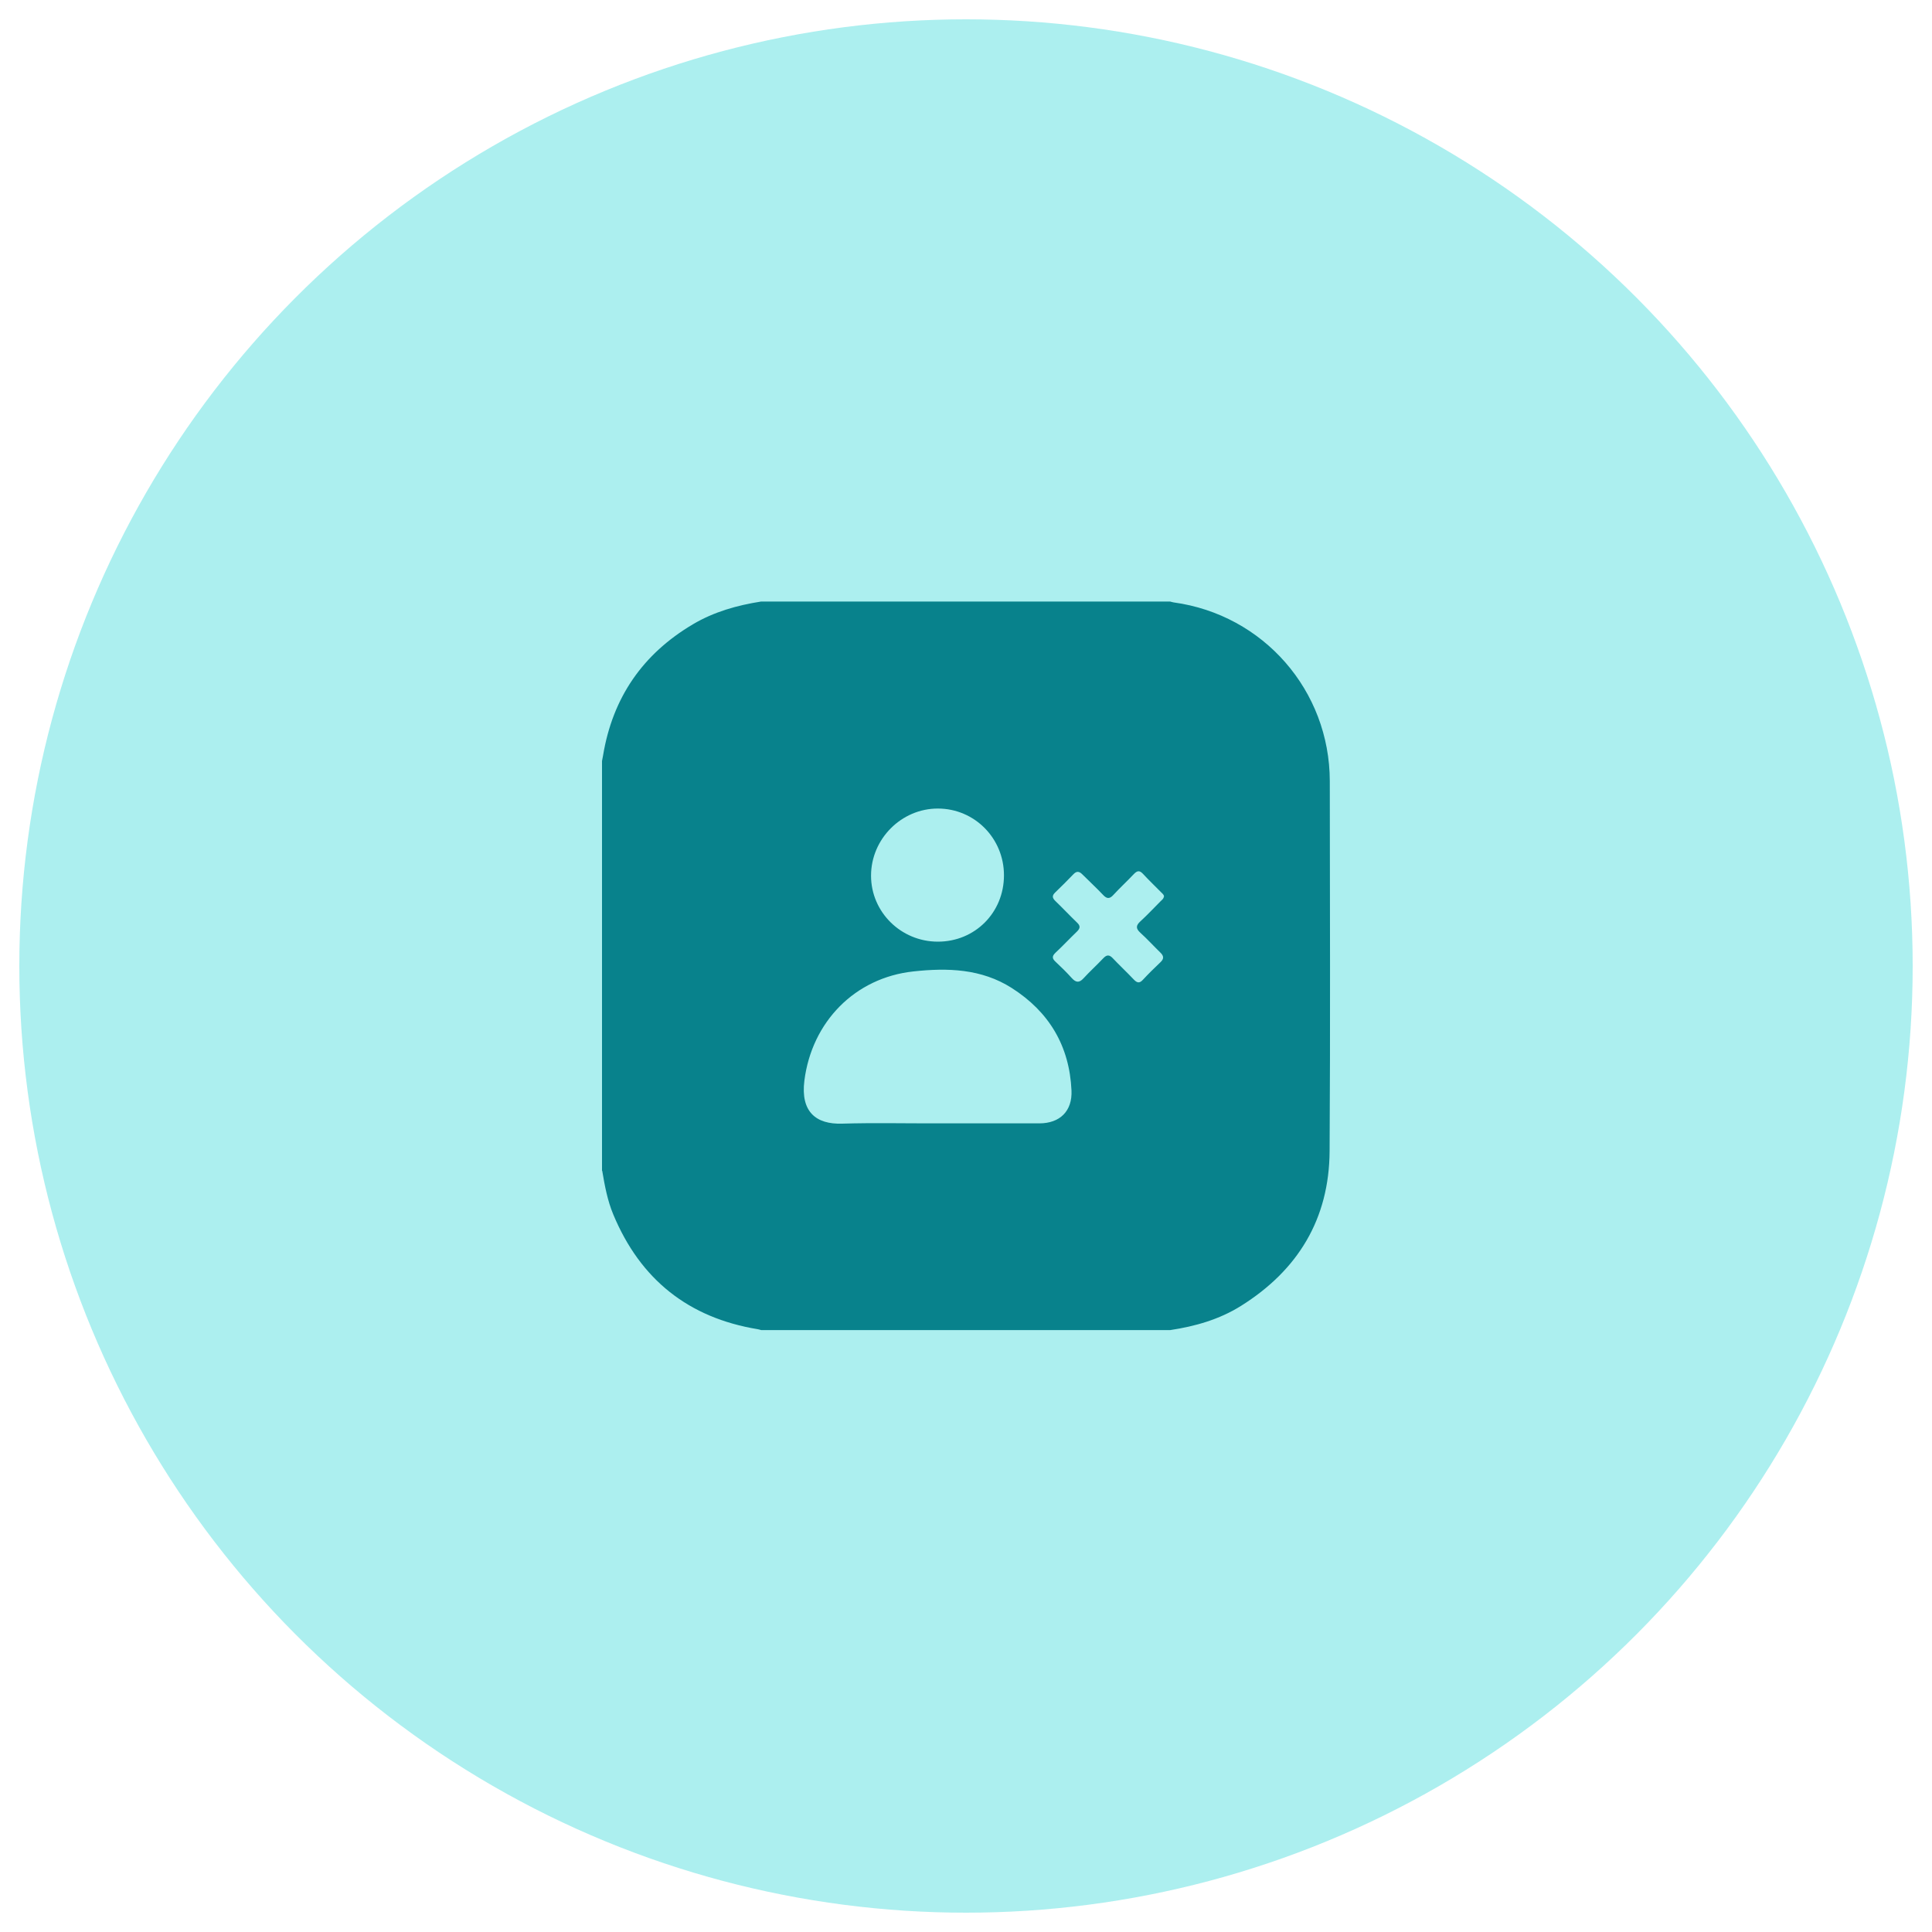
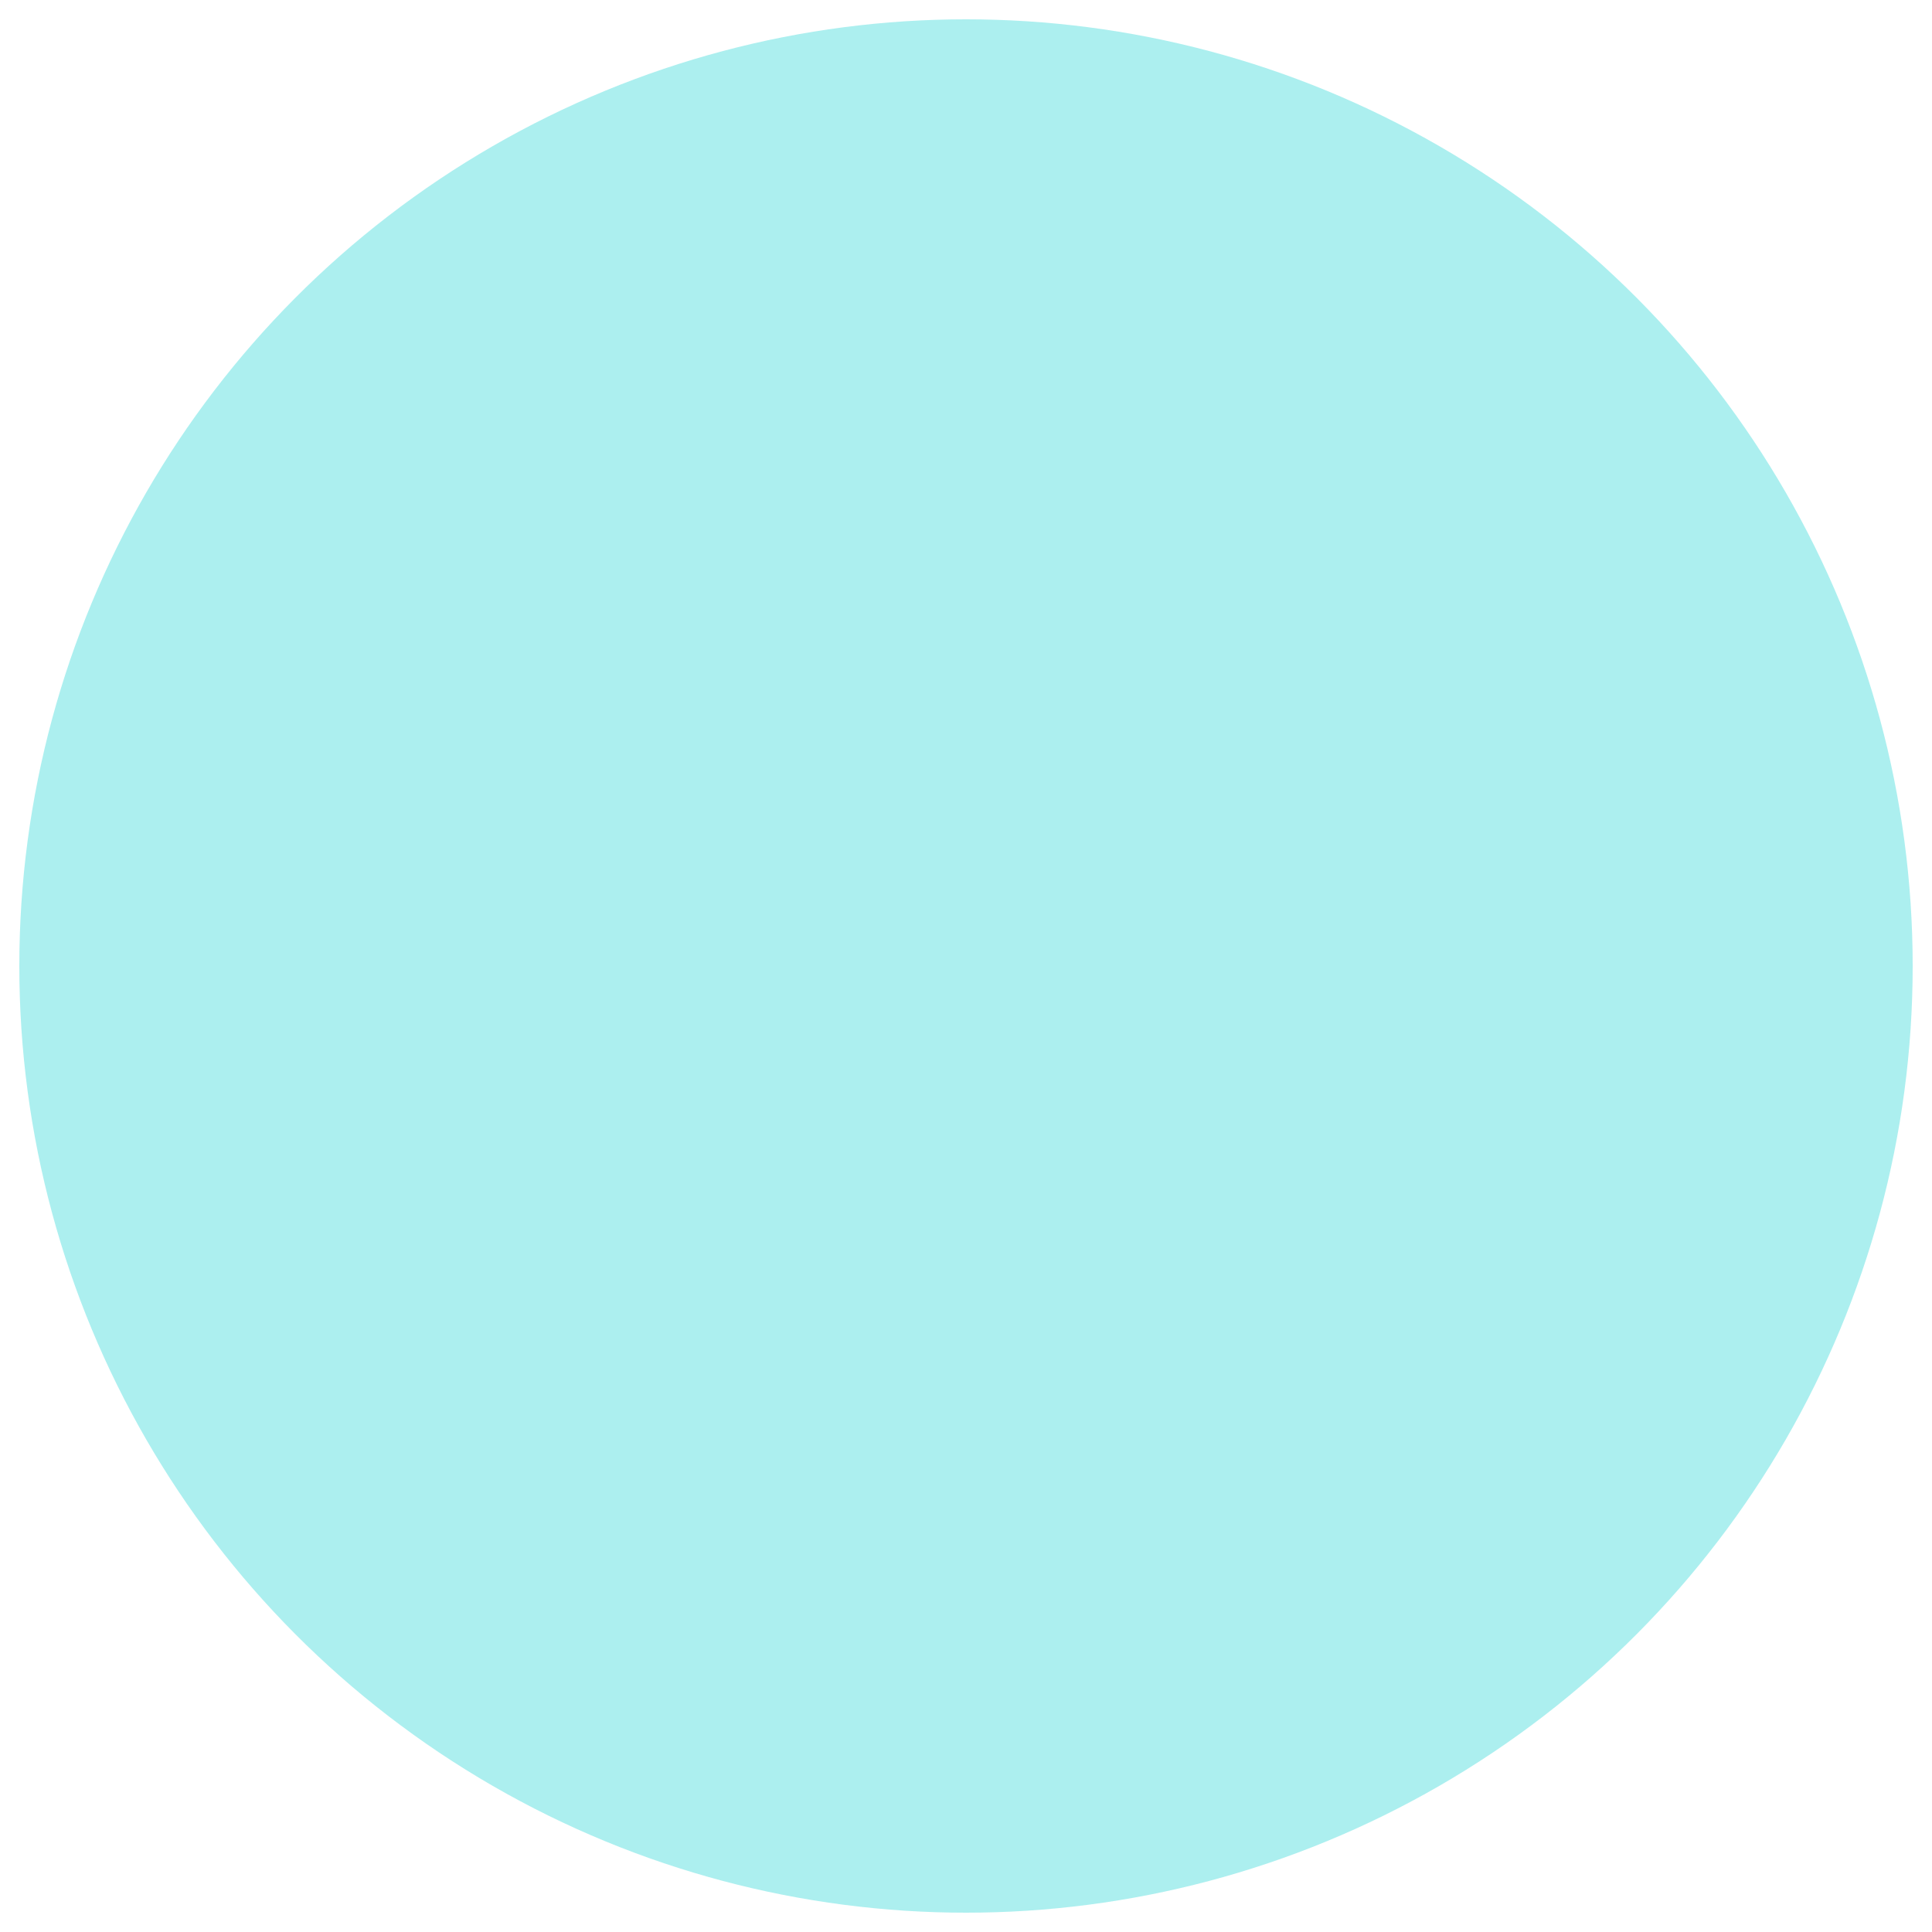
<svg xmlns="http://www.w3.org/2000/svg" id="Layer_1" data-name="Layer 1" viewBox="0 0 200 200">
  <defs>
    <style>
      .cls-1 {
        fill: #08828c;
      }

      .cls-2 {
        fill: #acefef;
      }
    </style>
  </defs>
  <circle class="cls-2" cx="100" cy="100" r="98" />
-   <path class="cls-1" d="m62.32,121.21c0-14.14,0-28.28,0-42.43.04-.19.08-.38.11-.58.99-5.98,4.1-10.5,9.31-13.58,2.18-1.29,4.57-1.96,7.05-2.35,14.11,0,28.23,0,42.34,0,.12.03.23.07.36.09,9.29,1.27,16.16,9.12,16.17,18.51.01,12.76.06,25.53-.02,38.29-.04,7.02-3.27,12.33-9.18,16.03-2.24,1.4-4.73,2.11-7.32,2.5h-42.34c-.12-.03-.23-.07-.35-.09-7.18-1.18-12.16-5.15-14.96-11.87-.61-1.46-.89-3-1.15-4.54Zm34.76-4.92c3.5,0,7.01,0,10.51,0,2.13,0,3.43-1.27,3.33-3.41-.21-4.6-2.31-8.13-6.18-10.6-3.15-2.01-6.67-2.1-10.17-1.72-6.09.65-10.53,5.24-11.3,11.3-.41,3.24,1.21,4.54,3.89,4.46,3.3-.1,6.61-.02,9.92-.03Zm6.85-25.68c0-3.83-3.04-6.9-6.83-6.91-3.78-.01-6.93,3.14-6.93,6.95,0,3.77,3.1,6.83,6.92,6.83,3.84,0,6.84-3.01,6.84-6.87Zm16.57,2.21c0-.19-.15-.3-.27-.42-.64-.65-1.29-1.27-1.91-1.94-.37-.4-.62-.32-.96.04-.69.73-1.43,1.41-2.11,2.15-.4.44-.69.39-1.07-.02-.69-.73-1.43-1.41-2.14-2.12-.33-.33-.6-.35-.93,0-.61.63-1.23,1.26-1.87,1.87-.36.34-.31.58.02.9.76.73,1.48,1.5,2.24,2.23.35.33.33.58,0,.91-.76.73-1.48,1.5-2.25,2.22-.35.34-.34.58,0,.9.59.55,1.17,1.12,1.71,1.72.42.46.76.5,1.2.02.66-.72,1.39-1.38,2.06-2.09.35-.37.62-.37.97,0,.71.75,1.46,1.45,2.17,2.2.33.35.59.44.95.04.58-.63,1.2-1.23,1.82-1.82.37-.35.36-.64,0-.99-.7-.68-1.36-1.41-2.09-2.07-.49-.45-.44-.76.02-1.18.72-.66,1.39-1.38,2.08-2.07.14-.14.31-.25.34-.47Z" />
</svg>